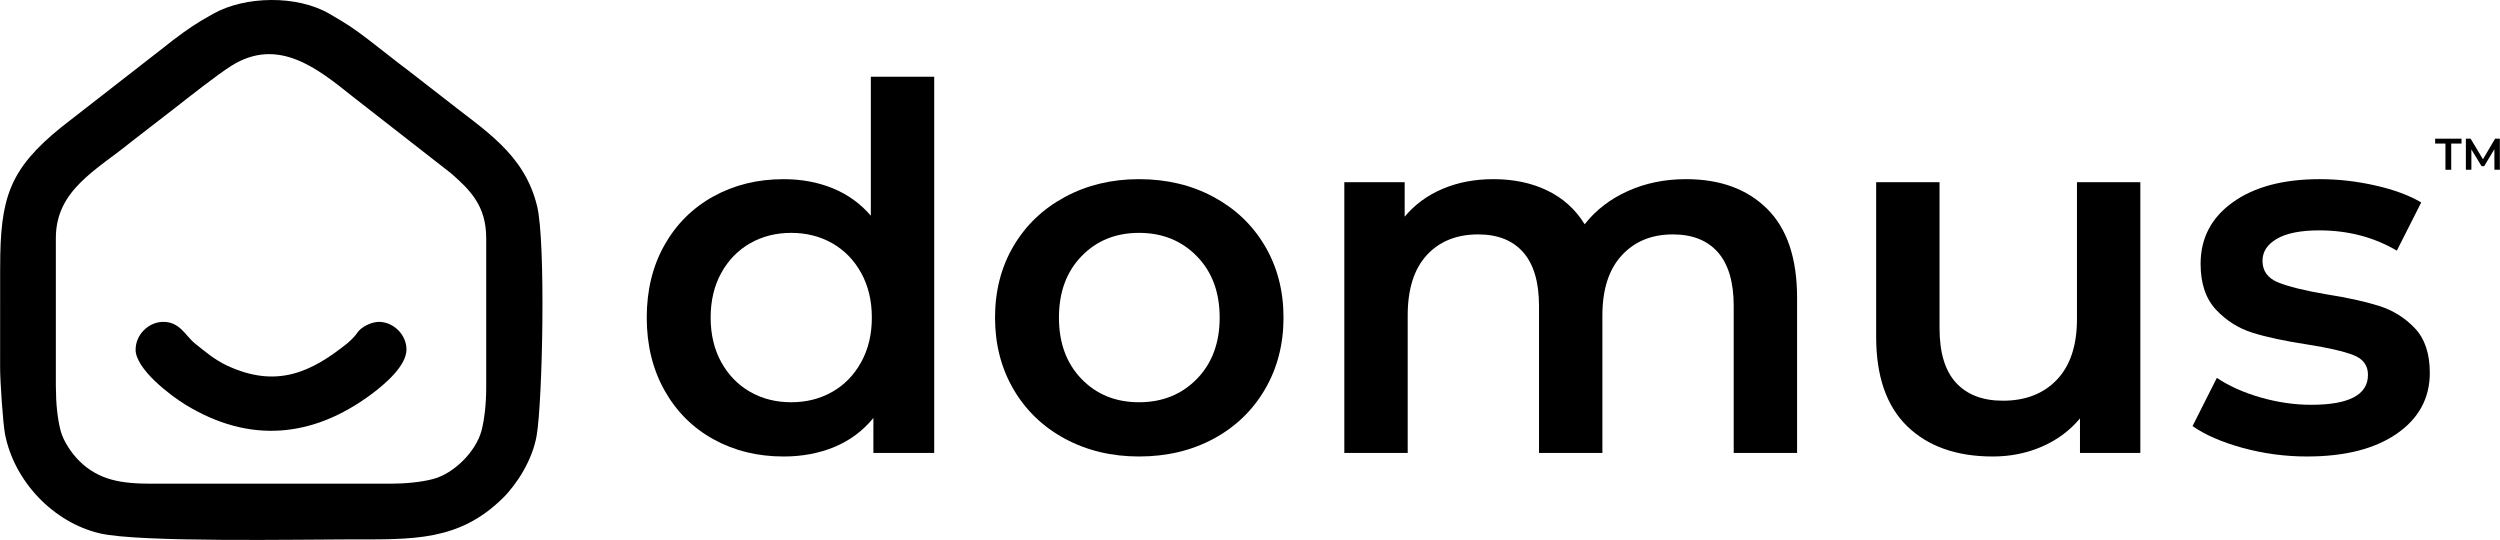
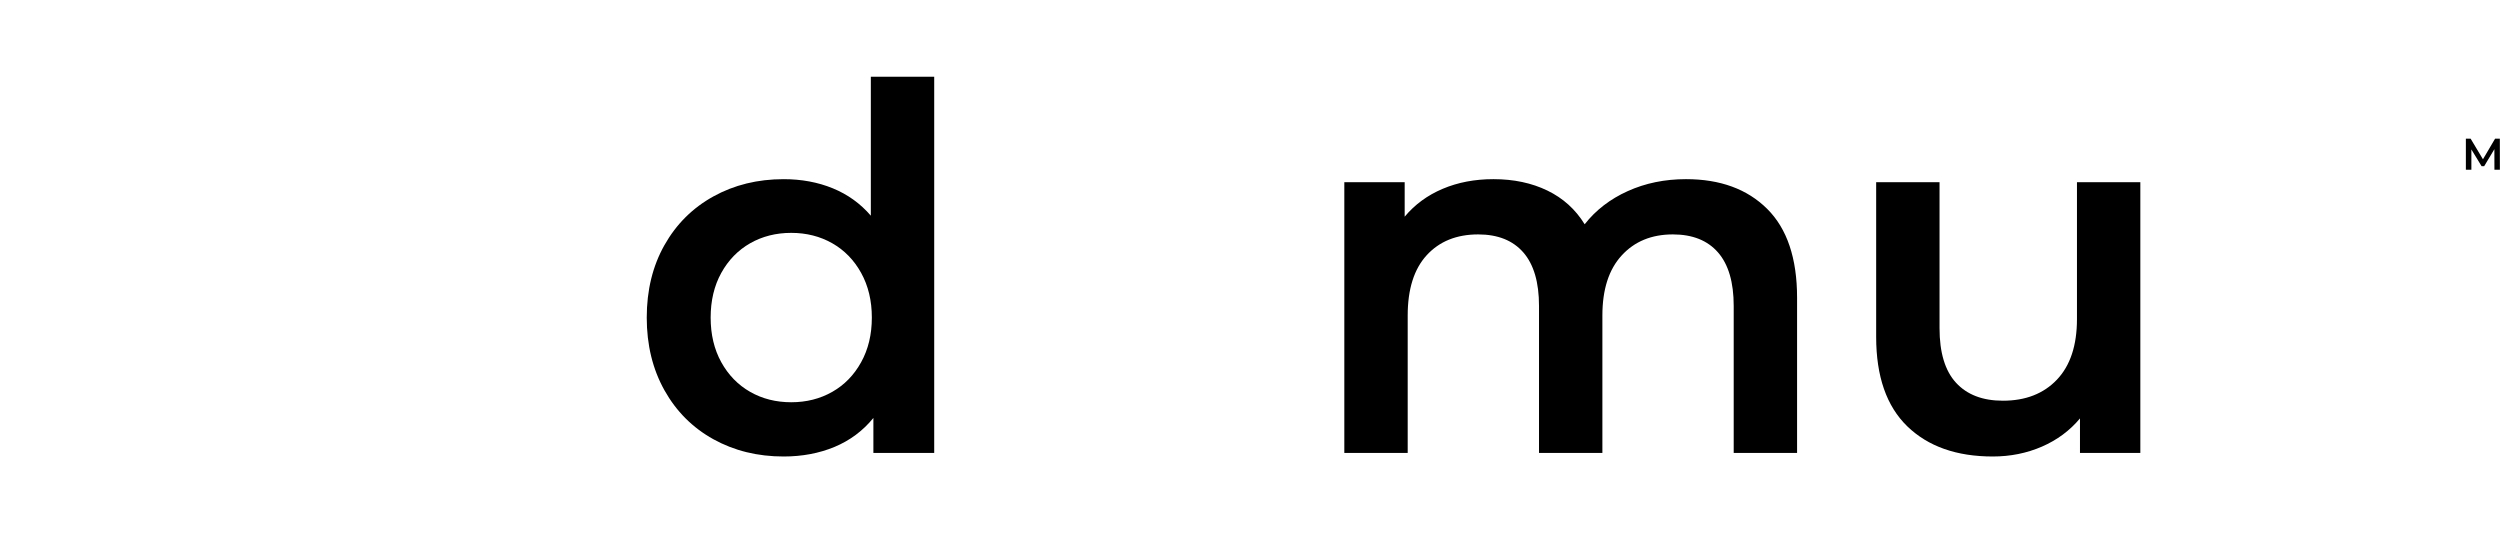
<svg xmlns="http://www.w3.org/2000/svg" xml:space="preserve" width="10.427cm" height="2.252cm" style="shape-rendering:geometricPrecision; text-rendering:geometricPrecision; image-rendering:optimizeQuality; fill-rule:evenodd; clip-rule:evenodd" viewBox="0 0 6983.13 1508.34">
  <defs>
    <style type="text/css">  .fil0 {fill:black} .fil1 {fill:black;fill-rule:nonzero}  </style>
  </defs>
  <g id="Слой_x0020_1">
    <g id="_2583650057536">
      <g id="_1564754918528">
        <g>
          <g>
            <path class="fil0" d="M2609.39 214.29l0 1050.98 -169.9 0 0 -97.71c-29.26,35.92 -65.41,62.83 -108.4,80.84 -43.04,17.86 -90.49,26.82 -142.34,26.82 -72.67,0 -138.03,-16.04 -196.17,-48.2 -58.05,-32.11 -103.62,-77.69 -136.72,-136.72 -33,-58.98 -49.51,-126.68 -49.51,-203.1 0,-76.52 16.51,-144.03 49.51,-202.55 33.1,-58.6 78.67,-103.94 136.72,-135.96 58.13,-32.11 123.49,-48.2 196.17,-48.2 49.98,0 95.74,8.53 137.28,25.51 41.63,17.02 77.07,42.52 106.33,76.52l0 -388.21 177.03 0zm-399.46 909.39c42.47,0 80.73,-9.66 114.77,-29.07 33.99,-19.36 60.86,-46.98 80.64,-82.89 19.88,-35.86 29.82,-77.35 29.82,-124.52 0,-47.26 -9.94,-88.79 -29.82,-124.71 -19.78,-35.87 -46.65,-63.48 -80.64,-82.89 -34.04,-19.37 -72.3,-29.07 -114.77,-29.07 -42.53,0 -80.78,9.7 -114.78,29.07 -33.9,19.41 -60.76,47.02 -80.64,82.89 -19.78,35.91 -29.63,77.45 -29.63,124.71 0,47.17 9.85,88.66 29.63,124.52 19.88,35.92 46.75,63.53 80.64,82.89 34,19.42 72.25,29.07 114.78,29.07zm0 0z" />
          </g>
        </g>
      </g>
      <g>
        <g id="_1564754919040">
          <g>
            <g>
-               <path class="fil0" d="M3181.59 1275.21c-76.52,0 -145.49,-16.51 -206.86,-49.51 -61.41,-33.1 -109.33,-79.19 -143.84,-138.22 -34.42,-58.98 -51.58,-125.74 -51.58,-200.29 0,-74.64 17.16,-141.22 51.58,-199.73 34.5,-58.51 82.42,-104.27 143.84,-137.28 61.37,-33.1 130.34,-49.7 206.86,-49.7 77.36,0 146.75,16.6 208.17,49.7 61.37,33.01 109.24,78.77 143.66,137.28 34.5,58.51 51.76,125.09 51.76,199.73 0,74.55 -17.26,141.31 -51.76,200.29 -34.42,59.03 -82.28,105.12 -143.66,138.22 -61.41,33 -130.81,49.51 -208.17,49.51zm0 -151.53c65.12,0 118.94,-21.67 161.47,-65.08 42.47,-43.51 63.76,-100.61 63.76,-171.41 0,-70.89 -21.28,-128 -63.76,-171.41 -42.53,-43.51 -96.35,-65.27 -161.47,-65.27 -65.17,0 -118.72,21.75 -160.72,65.27 -42.01,43.41 -63.02,100.52 -63.02,171.41 0,70.8 21,127.91 63.02,171.41 42.01,43.41 95.55,65.08 160.72,65.08zm0 0z" />
-             </g>
+               </g>
          </g>
        </g>
        <g id="_1564754918272">
          <g>
            <g>
              <path class="fil0" d="M4709.65 500.47c95.36,0 170.89,27.67 226.54,82.9 55.75,55.27 83.64,138.12 83.64,248.48l0 433.41 -177.04 0 0 -410.71c0,-66.11 -14.63,-115.95 -43.89,-149.47 -29.25,-33.48 -71.26,-50.26 -126.02,-50.26 -59.55,0 -107.22,19.64 -143.1,58.89 -35.91,39.15 -53.82,95.04 -53.82,167.66l0 383.9 -177.04 0 0 -410.71c0,-66.11 -14.63,-115.95 -43.88,-149.47 -29.25,-33.48 -71.27,-50.26 -126.03,-50.26 -60.38,0 -108.35,19.41 -143.84,58.14 -35.4,38.64 -53.08,94.8 -53.08,168.41l0 383.9 -177.04 0 0 -756.35 168.6 0 0 96.39c28.36,-34 63.77,-59.92 106.15,-77.83 42.48,-18 89.74,-27.01 141.78,-27.01 56.64,0 106.9,10.64 150.78,31.89 43.88,21.28 78.58,52.65 104.08,94.14 31.13,-39.62 71.27,-70.52 120.4,-92.64 49.14,-22.22 103.39,-33.39 162.79,-33.39l0.01 0zm0 0z" />
            </g>
          </g>
        </g>
        <g id="_1564754920416">
          <g>
            <g>
              <path class="fil0" d="M5978.73 508.92l0 756.35 -168.61 0 0 -96.4c-28.41,34.04 -63.86,60.3 -106.33,78.77 -42.38,18.38 -88.14,27.57 -137.28,27.57 -101.04,0 -180.6,-28.04 -238.73,-84.21 -58.05,-56.26 -87.02,-139.58 -87.02,-249.99l0 -432.09 177.04 0 0 407.9c0,68.03 15.28,118.8 45.95,152.28 30.75,33.52 74.45,50.26 131.09,50.26 63.25,0 113.51,-19.55 150.78,-58.7 37.36,-39.25 56.08,-95.7 56.08,-169.36l0 -382.39 177.04 0 0 0.01zm0 0z" />
            </g>
          </g>
        </g>
        <g id="_1564754920640">
          <g>
            <g>
-               <path class="fil0" d="M6444.53 1275.21c-61.42,0 -121.34,-8.02 -179.85,-24 -58.51,-16.13 -105.22,-36.43 -140.1,-60.95l67.89 -134.66c33.99,22.78 74.82,41.03 122.46,54.76 47.73,13.64 94.75,20.44 141.03,20.44 105.77,0 158.66,-27.85 158.66,-83.64 0,-26.35 -13.5,-44.72 -40.51,-55.13 -26.91,-10.51 -70.09,-20.45 -129.59,-29.82 -62.27,-9.47 -113.04,-20.35 -152.28,-32.64 -39.15,-12.24 -73.14,-33.66 -102.02,-64.32 -28.79,-30.75 -43.14,-73.52 -43.14,-128.28 0,-71.74 30.01,-129.07 90.02,-171.97 60.01,-42.99 140.94,-64.52 242.87,-64.52 52,0 103.94,5.95 155.85,17.81 51.86,11.77 94.38,27.53 127.53,47.26l-68.09 134.65c-64.14,-37.74 -136.34,-56.63 -216.61,-56.63 -52.04,0 -91.47,7.83 -118.34,23.44 -26.91,15.52 -40.32,36 -40.32,61.52 0,28.27 14.35,48.33 43.14,60.2 28.75,11.77 73.38,22.84 133.91,33.2 60.38,9.52 109.9,20.39 148.53,32.63 38.73,12.28 72.07,33.01 99.96,62.27 27.85,29.25 41.82,70.84 41.82,124.72 0,70.79 -30.71,127.43 -92.08,169.9 -61.42,42.53 -144.96,63.77 -250.74,63.77l0.01 0.01zm0 0z" />
-             </g>
+               </g>
          </g>
        </g>
      </g>
    </g>
-     <polygon class="fil1" points="6831.05,474.22 6831.05,401.03 6802.27,401.03 6802.27,387.39 6875.96,387.39 6875.96,401.03 6847.18,401.03 6847.18,474.22 " />
    <polygon id="1" class="fil1" points="6888.11,474.22 6888.11,387.39 6901.39,387.39 6939.35,450.77 6932.39,450.77 6969.74,387.39 6983.01,387.39 6983.13,474.22 6967.88,474.22 6967.75,411.32 6970.98,411.32 6939.22,464.29 6932.03,464.29 6899.77,411.32 6903.5,411.32 6903.5,474.22 " />
-     <path class="fil0" d="M155.69 1082.51l0 -417.24c0,-135.19 113.61,-189.79 213.27,-271.2l117.6 -90.95c41.32,-32.28 118.34,-93.36 159.83,-119.5 129.95,-81.57 240.16,7.55 337.17,85.14l276.08 215.35c53.94,47.14 98.26,91.12 98.26,181.16l0 417.24c0,43.32 -4.48,88.13 -13.28,121.08 -15.52,57.84 -76.51,118.84 -134.35,134.35 -32.94,8.88 -77.76,13.28 -121.08,13.28l-664.71 0c-83.56,0 -148.38,-8.55 -204.23,-64.48 -19.5,-19.5 -42.98,-52.78 -51.12,-83.23 -8.88,-32.94 -13.28,-77.75 -13.28,-121.07l-0.16 0.08zm-155.6 -335.93l-0.09 279.41c-0.17,36.35 7.89,157.59 13.86,187.71 26.05,131.36 134.76,245.72 264.73,276.25 110.37,25.89 566.13,16.85 700.9,16.85 173.85,0 302.57,5.48 425.21,-115.77 40.42,-40 82.74,-107.71 94.19,-174.59 16.6,-97.26 25.47,-540.57 1.25,-640.4 -36.02,-148.13 -148.79,-212.61 -258.42,-300.25l-103.48 -80.32c-36.01,-26.8 -70.21,-54.86 -105.56,-81.82 -46.89,-35.93 -61.41,-45.15 -112.45,-74.94 -90.95,-53.03 -235.51,-49.96 -323.98,-0.74 -47.88,26.64 -69.13,40.99 -113.19,74.19 -10.46,7.88 -15.27,12.44 -25.72,20.25l-286.3 222.81c-145.97,118.17 -170.87,198.09 -170.87,391.36l-0.08 0z" />
-     <path class="fil0" d="M378.43 976.45c0,53.86 94.93,126.88 139.42,154.11 177.67,108.72 354.1,93.28 519.32,-29.29 36.43,-27.05 98,-78.91 98,-124.81 0,-41.58 -35.76,-75.93 -74.51,-77.26 -20.17,-0.74 -41.58,10.13 -53.44,20 -9.3,7.8 -9.46,11.95 -17.84,21.08 -5.98,6.47 -13.2,13.78 -19.84,19.09 -100.66,80.58 -197.34,126.22 -335.34,61.99 -34.27,-15.93 -61.91,-39.49 -90.04,-61.99 -27.05,-21.66 -41.91,-61.82 -91.12,-60.16 -38.75,1.33 -74.51,35.68 -74.51,77.25l-0.09 -0.02z" />
  </g>
</svg>